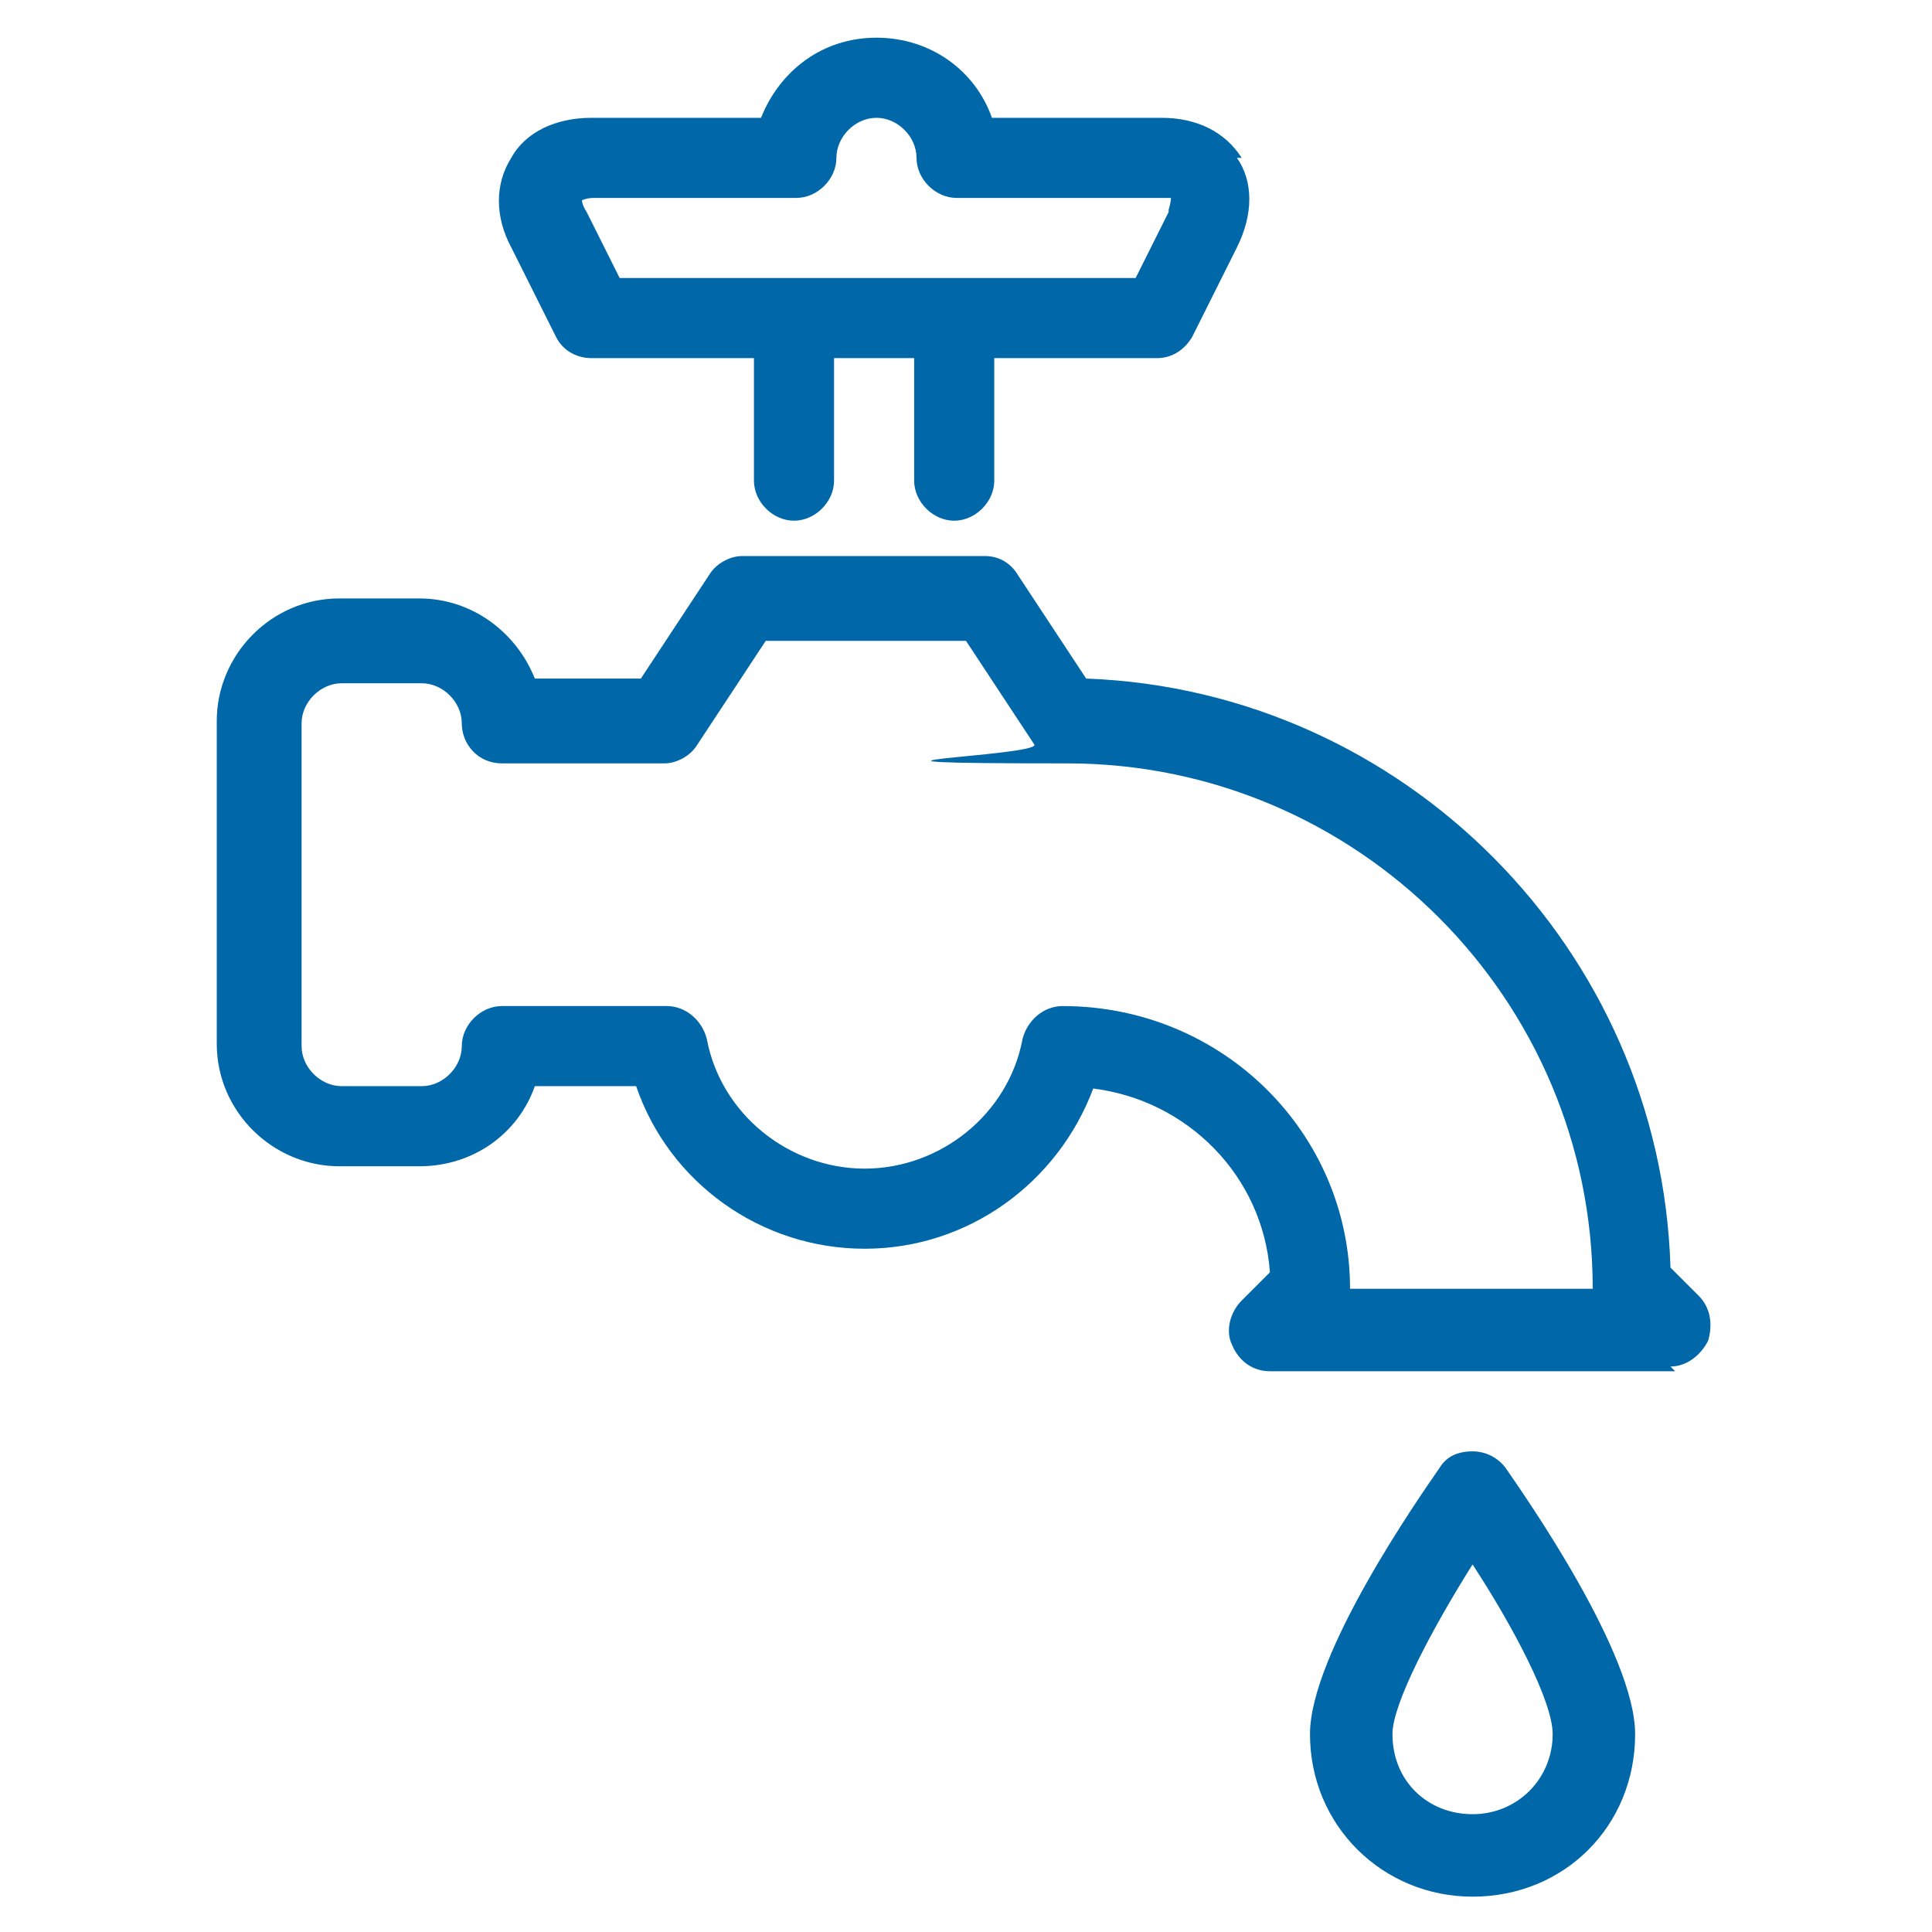
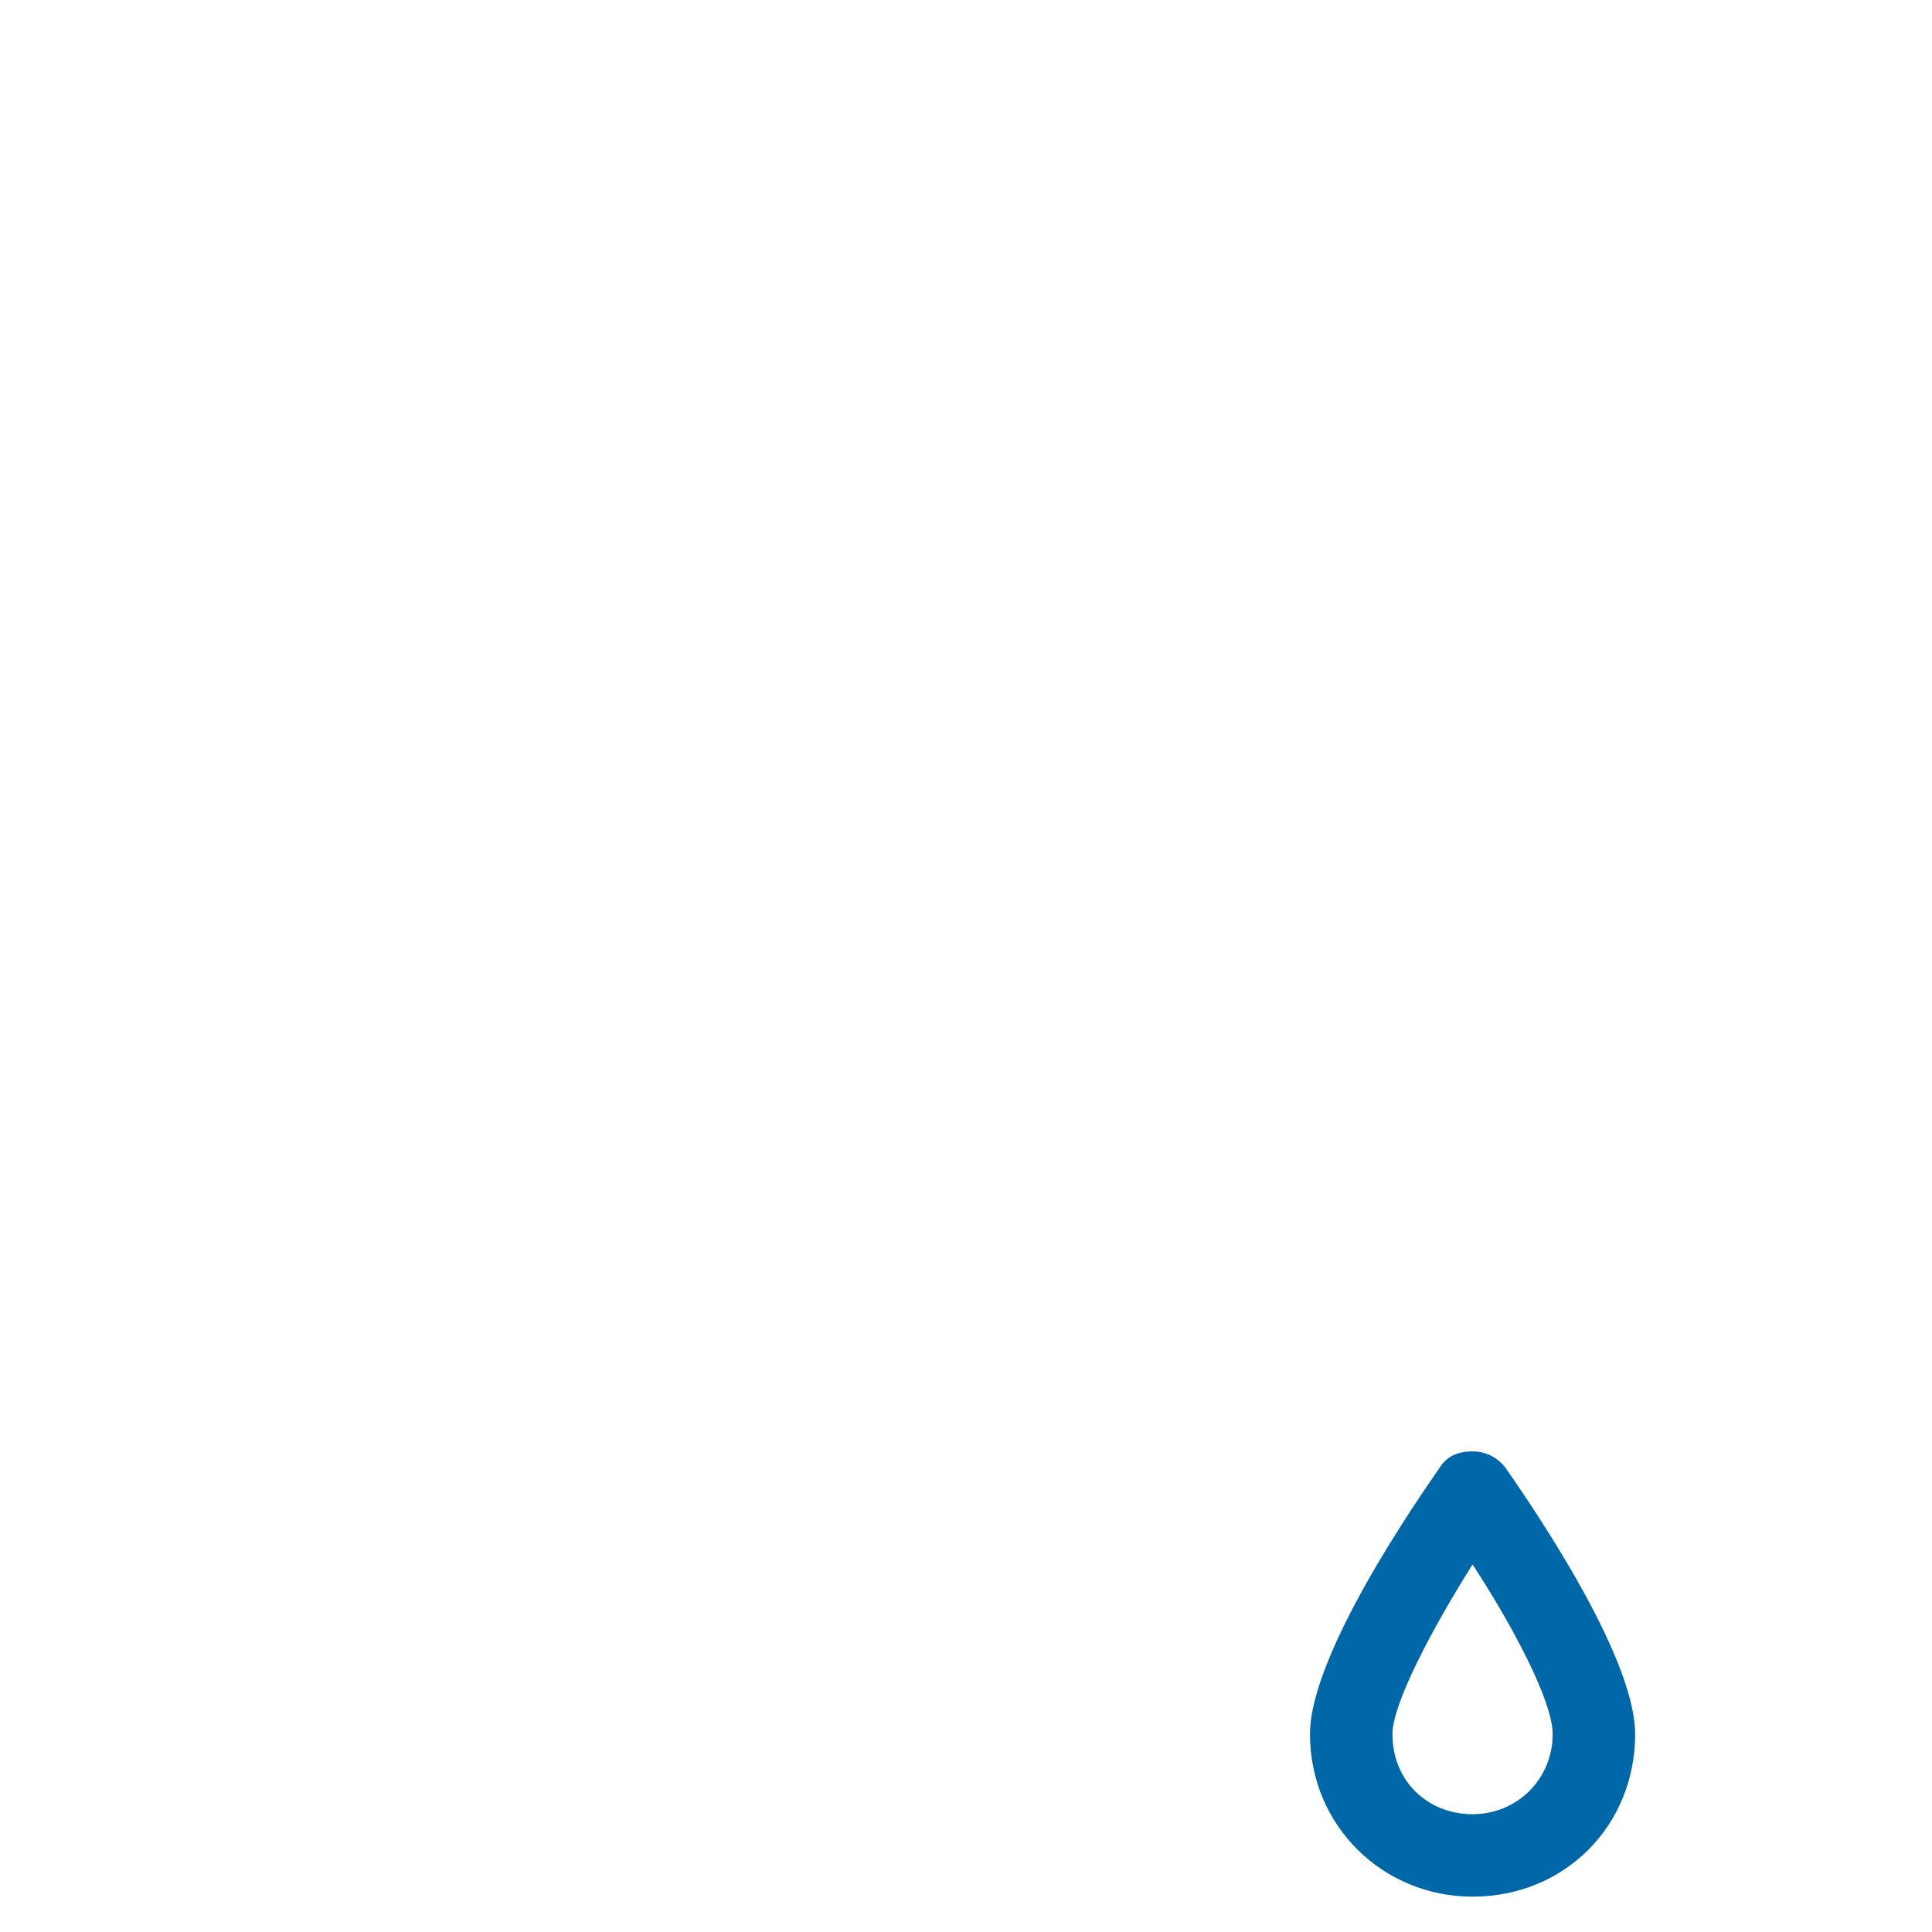
<svg xmlns="http://www.w3.org/2000/svg" id="Layer_1" data-name="Layer 1" version="1.1" viewBox="0 0 82 82">
  <defs>
    <style>
      .cls-1 {
        fill: #0067a9;
        stroke-width: 0px;
      }
    </style>
  </defs>
  <path class="cls-1" d="M62.5,66.4c-1.7,2.7-3.4,5.9-3.4,7.2,0,2,1.5,3.4,3.4,3.4s3.4-1.5,3.4-3.4c0-1.4-1.7-4.6-3.4-7.2M62.5,80.5c-3.8,0-6.9-3-6.9-6.9,0-3.4,4.6-10,5.5-11.3.3-.5.8-.7,1.4-.7s1.1.3,1.4.7c.9,1.3,5.5,7.9,5.5,11.3,0,3.9-3,6.9-6.9,6.9" />
-   <path class="cls-1" d="M57.3,54.7h10.3c0-12.3-10-22.3-22.3-22.3s-1.1-.3-1.4-.8l-2.9-4.4h-8.5l-2.9,4.4c-.3.5-.9.8-1.4.8h-6.9c-1,0-1.7-.8-1.7-1.7s-.8-1.7-1.7-1.7h-3.4c-.9,0-1.7.8-1.7,1.7v13.7c0,.9.8,1.7,1.7,1.7h3.4c.9,0,1.7-.8,1.7-1.7s.8-1.7,1.7-1.7h7c.8,0,1.5.6,1.7,1.4.6,3.2,3.5,5.5,6.7,5.5s6.1-2.3,6.7-5.5c.2-.8.9-1.4,1.7-1.4,6.8,0,12.2,5.4,12.2,12M71.1,58.2h-17.2c-.7,0-1.3-.4-1.6-1.1-.3-.6-.1-1.4.4-1.9l1.2-1.2c-.3-4.1-3.5-7.3-7.5-7.8-1.5,4-5.3,6.8-9.7,6.8s-8.3-2.8-9.7-6.9h-4.3c-.7,2-2.6,3.4-4.9,3.4h-3.4c-2.8,0-5.2-2.3-5.2-5.2v-13.7c0-2.8,2.3-5.2,5.2-5.2h3.4c2.2,0,4.1,1.4,4.9,3.4h4.5l2.9-4.4c.3-.5.9-.8,1.4-.8h10.3c.6,0,1.1.3,1.4.8l2.9,4.4c13.5.5,24.4,11.5,24.8,25l1.2,1.2c.5.5.6,1.2.4,1.9-.3.6-.9,1.1-1.6,1.1" />
-   <path class="cls-1" d="M49.6,9l-1.4,2.8h-21.9l-1.4-2.8c-.2-.3-.2-.5-.2-.5,0,0,.2-.1.5-.1h8.6c.9,0,1.7-.8,1.7-1.7s.8-1.7,1.7-1.7,1.7.8,1.7,1.7.8,1.7,1.7,1.7h8.6c.3,0,.5,0,.5,0,0,0,0,.2-.1.5M52.7,6.7c-.7-1.1-1.9-1.7-3.4-1.7h-7.2c-.7-2-2.6-3.4-4.9-3.4s-4.1,1.4-4.9,3.4h-7.2c-1.5,0-2.8.6-3.4,1.7-.7,1.1-.7,2.5,0,3.8l1.9,3.8c.3.6.9.9,1.5.9h6.9v5.2c0,.9.8,1.7,1.7,1.7s1.7-.8,1.7-1.7v-5.2h3.4v5.2c0,.9.8,1.7,1.7,1.7s1.7-.8,1.7-1.7v-5.2h6.9c.7,0,1.2-.4,1.5-.9l1.9-3.8c.7-1.4.7-2.8,0-3.8" />
</svg>